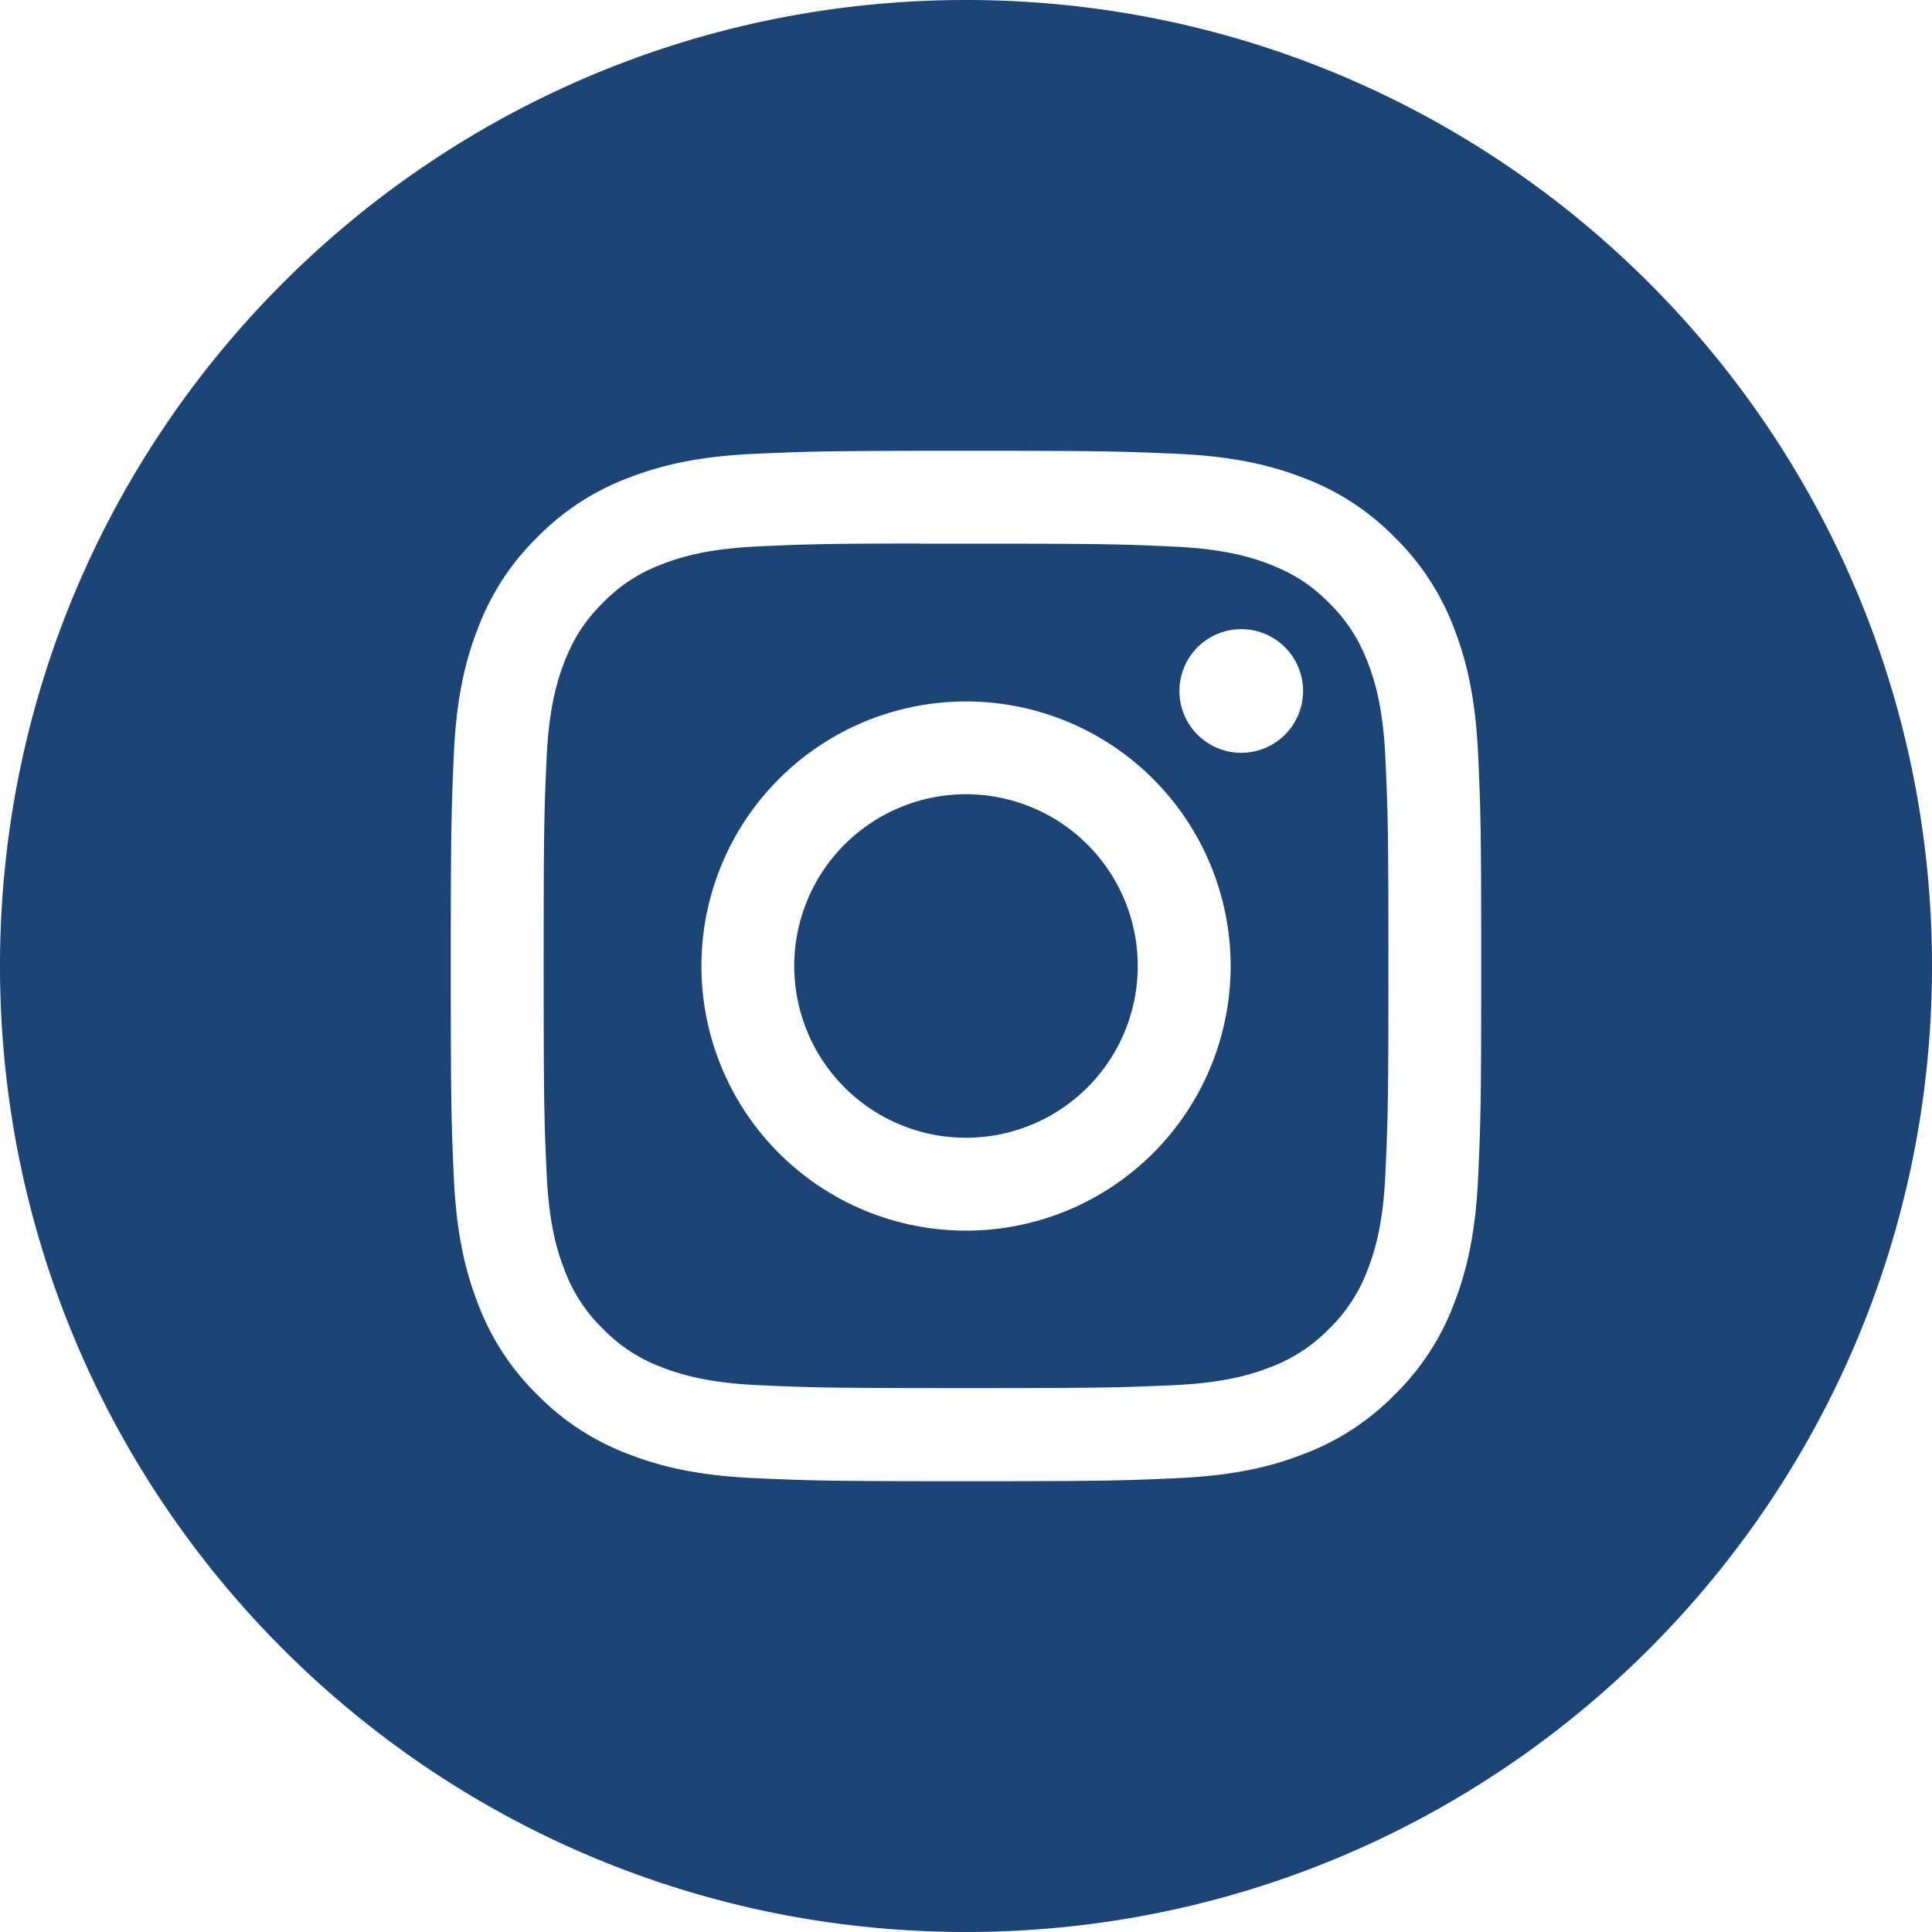
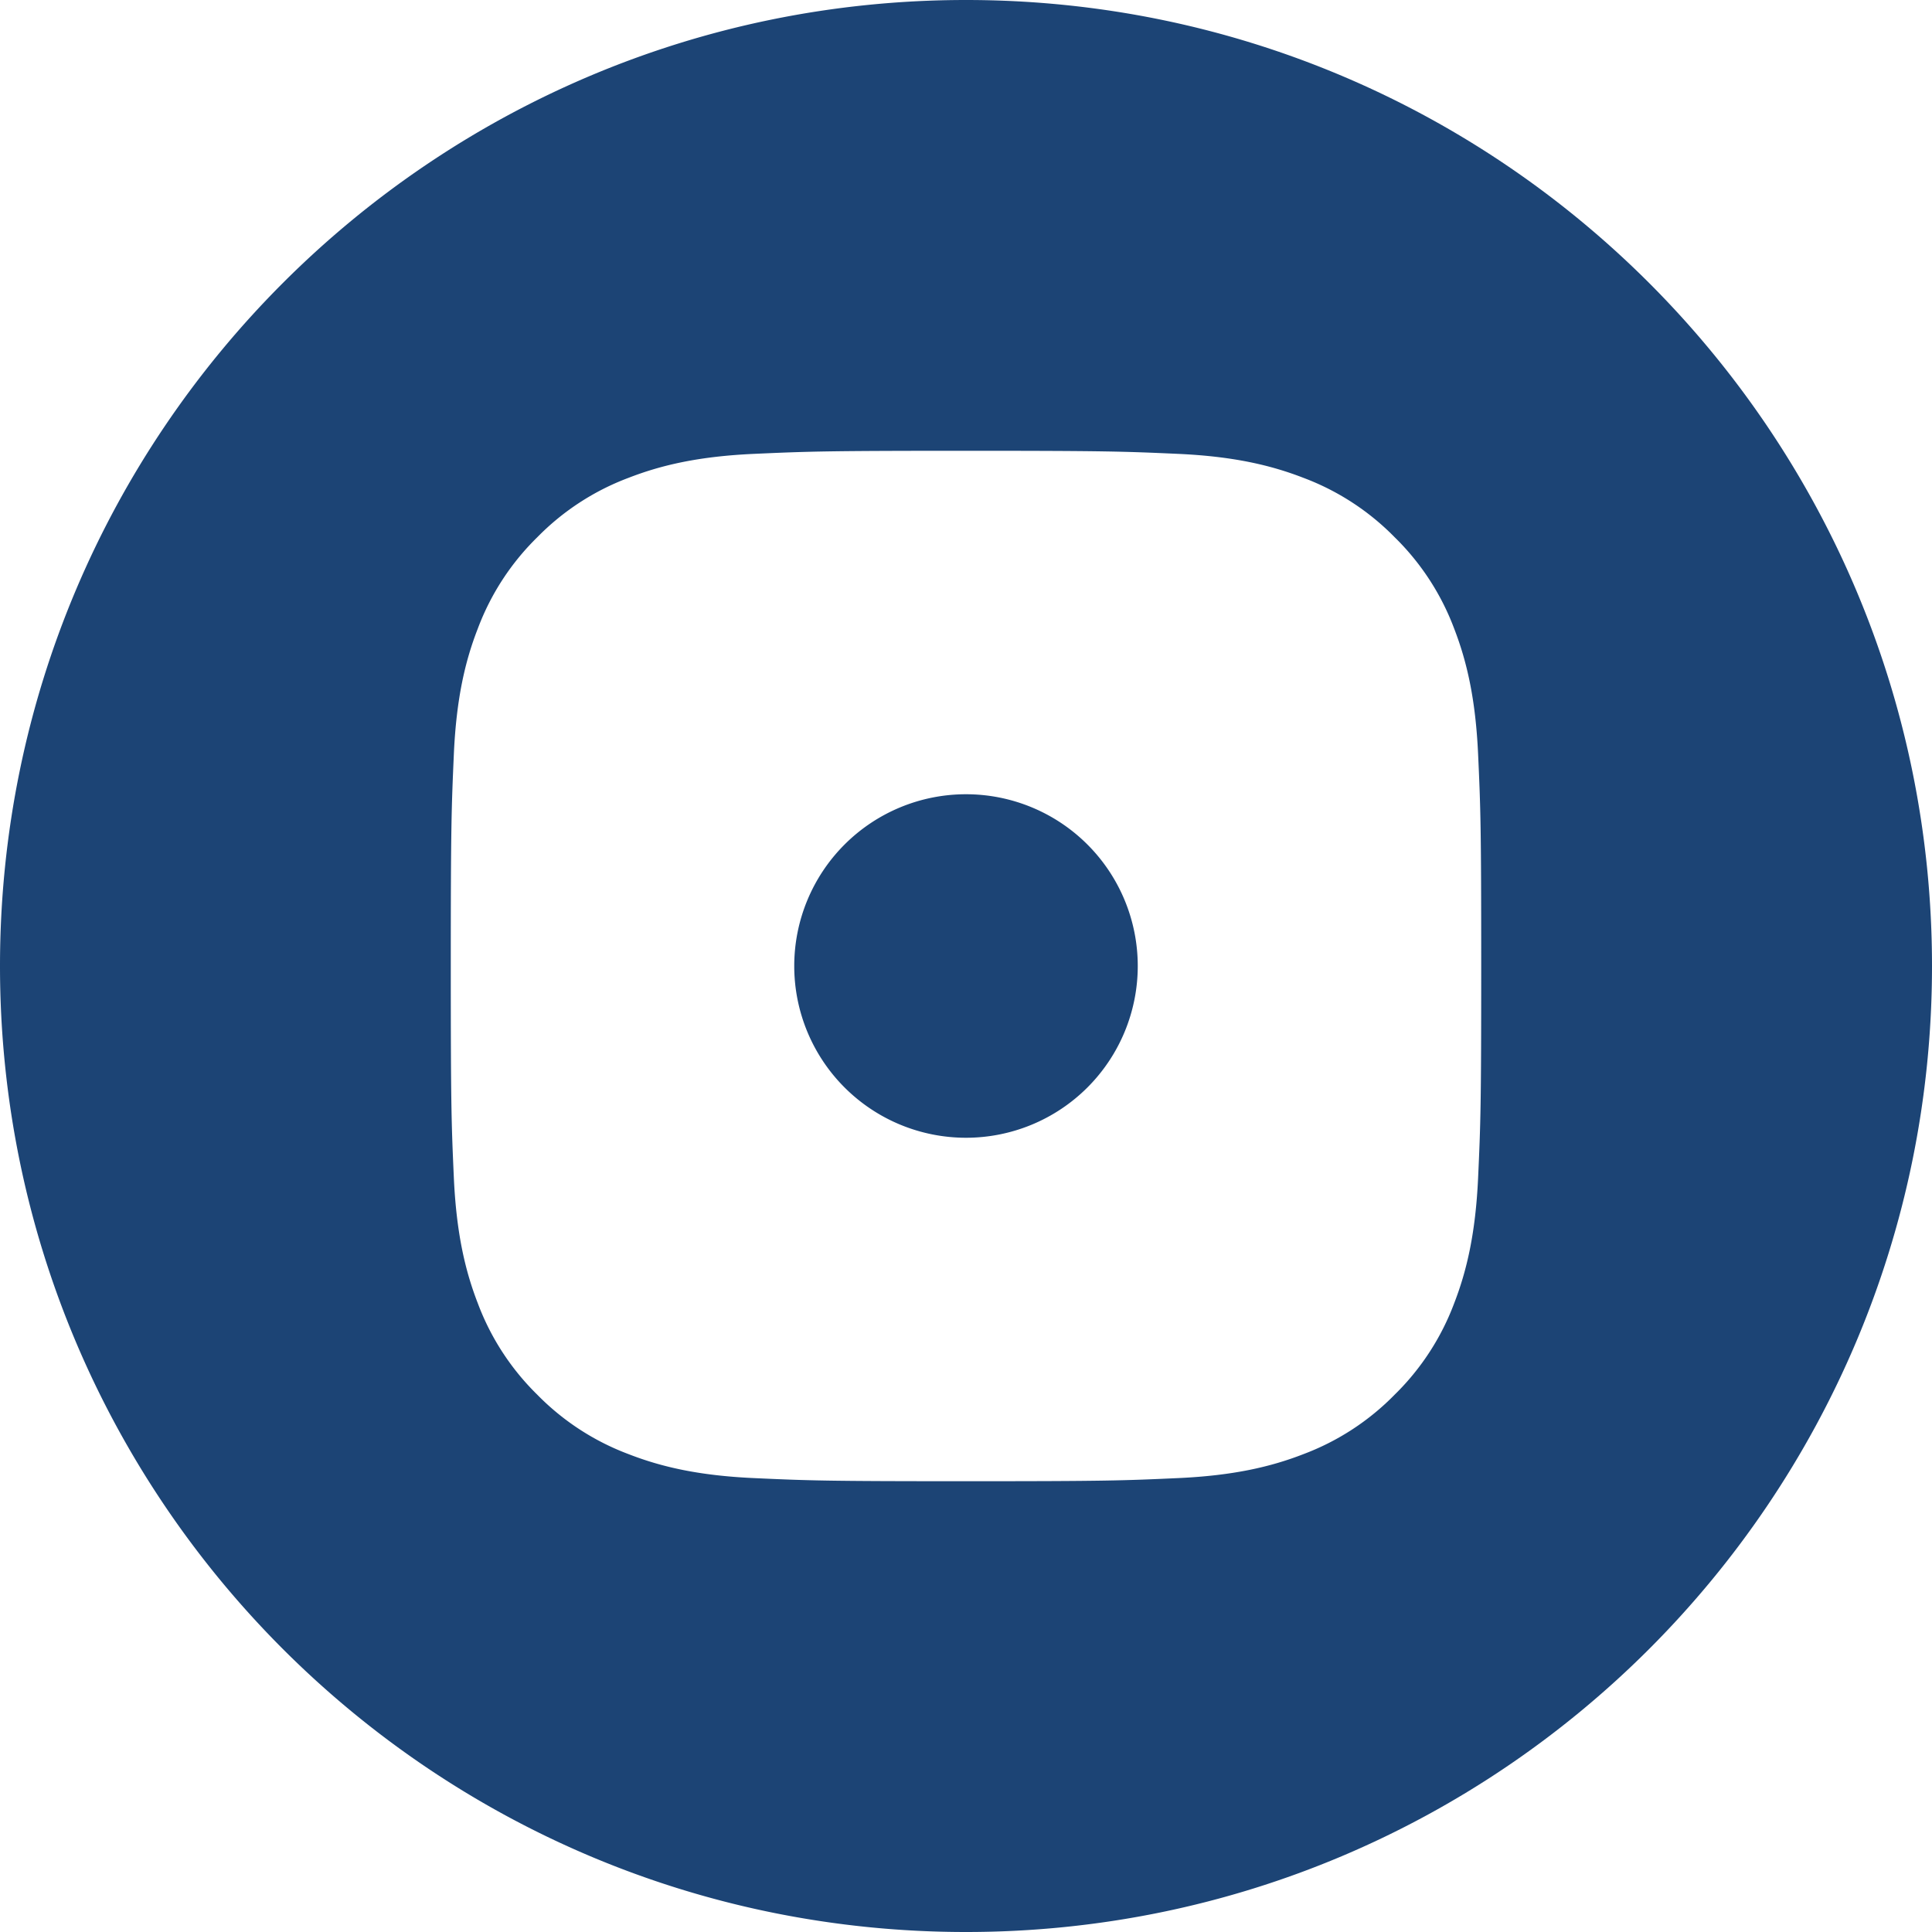
<svg xmlns="http://www.w3.org/2000/svg" width="40" height="40" viewBox="0 0 40 40" fill="none">
  <path d="M20 0c11.046 0 20 8.954 20 20s-8.954 20-20 20S0 31.046 0 20 8.954 0 20 0m-.001 9.333c-2.895 0-3.259.013-4.396.064-1.136.052-1.911.232-2.59.496a5.2 5.2 0 0 0-1.889 1.23 5.2 5.2 0 0 0-1.231 1.89c-.265.678-.444 1.454-.496 2.589-.05 1.137-.064 1.501-.064 4.398s.013 3.26.064 4.397c.053 1.135.233 1.911.497 2.59a5.2 5.2 0 0 0 1.229 1.888 5.2 5.2 0 0 0 1.89 1.231c.678.264 1.453.444 2.589.496 1.137.052 1.501.065 4.398.065s3.26-.013 4.397-.065c1.135-.052 1.912-.232 2.59-.496a5.2 5.2 0 0 0 1.888-1.231 5.2 5.2 0 0 0 1.231-1.889c.263-.678.443-1.454.496-2.588.052-1.138.065-1.501.065-4.398s-.013-3.26-.065-4.398c-.053-1.136-.233-1.911-.496-2.59a5.2 5.2 0 0 0-1.231-1.889 5.2 5.2 0 0 0-1.889-1.23c-.68-.264-1.455-.444-2.59-.496-1.138-.051-1.5-.064-4.397-.064" fill="#1C4475" />
-   <path d="M19.044 11.256H20c2.848 0 3.186.01 4.311.061 1.04.048 1.605.222 1.98.368.498.193.853.424 1.226.797s.605.73.799 1.227c.146.376.32.94.367 1.98.051 1.124.063 1.462.063 4.309 0 2.846-.012 3.184-.063 4.309-.047 1.04-.221 1.605-.367 1.98a3.3 3.3 0 0 1-.799 1.225 3.3 3.3 0 0 1-1.226.798c-.375.146-.94.32-1.98.368-1.124.05-1.463.061-4.31.061-2.848 0-3.186-.01-4.31-.061-1.04-.048-1.605-.222-1.982-.368a3.3 3.3 0 0 1-1.226-.798 3.3 3.3 0 0 1-.798-1.226c-.146-.375-.32-.94-.367-1.98-.051-1.125-.062-1.463-.062-4.31 0-2.849.01-3.185.062-4.31.047-1.04.221-1.604.367-1.98.193-.498.425-.854.798-1.227a3.3 3.3 0 0 1 1.226-.798c.377-.147.942-.32 1.982-.368.984-.045 1.366-.058 3.353-.06zM20 14.523a5.478 5.478 0 1 0 .001 10.956 5.478 5.478 0 0 0 0-10.956m5.564-1.49a1.28 1.28 0 1 0 .13-.007z" fill="#1C4475" />
  <path d="M20 16.444a3.556 3.556 0 1 1 0 7.112 3.556 3.556 0 0 1 0-7.112" fill="#1C4475" />
</svg>